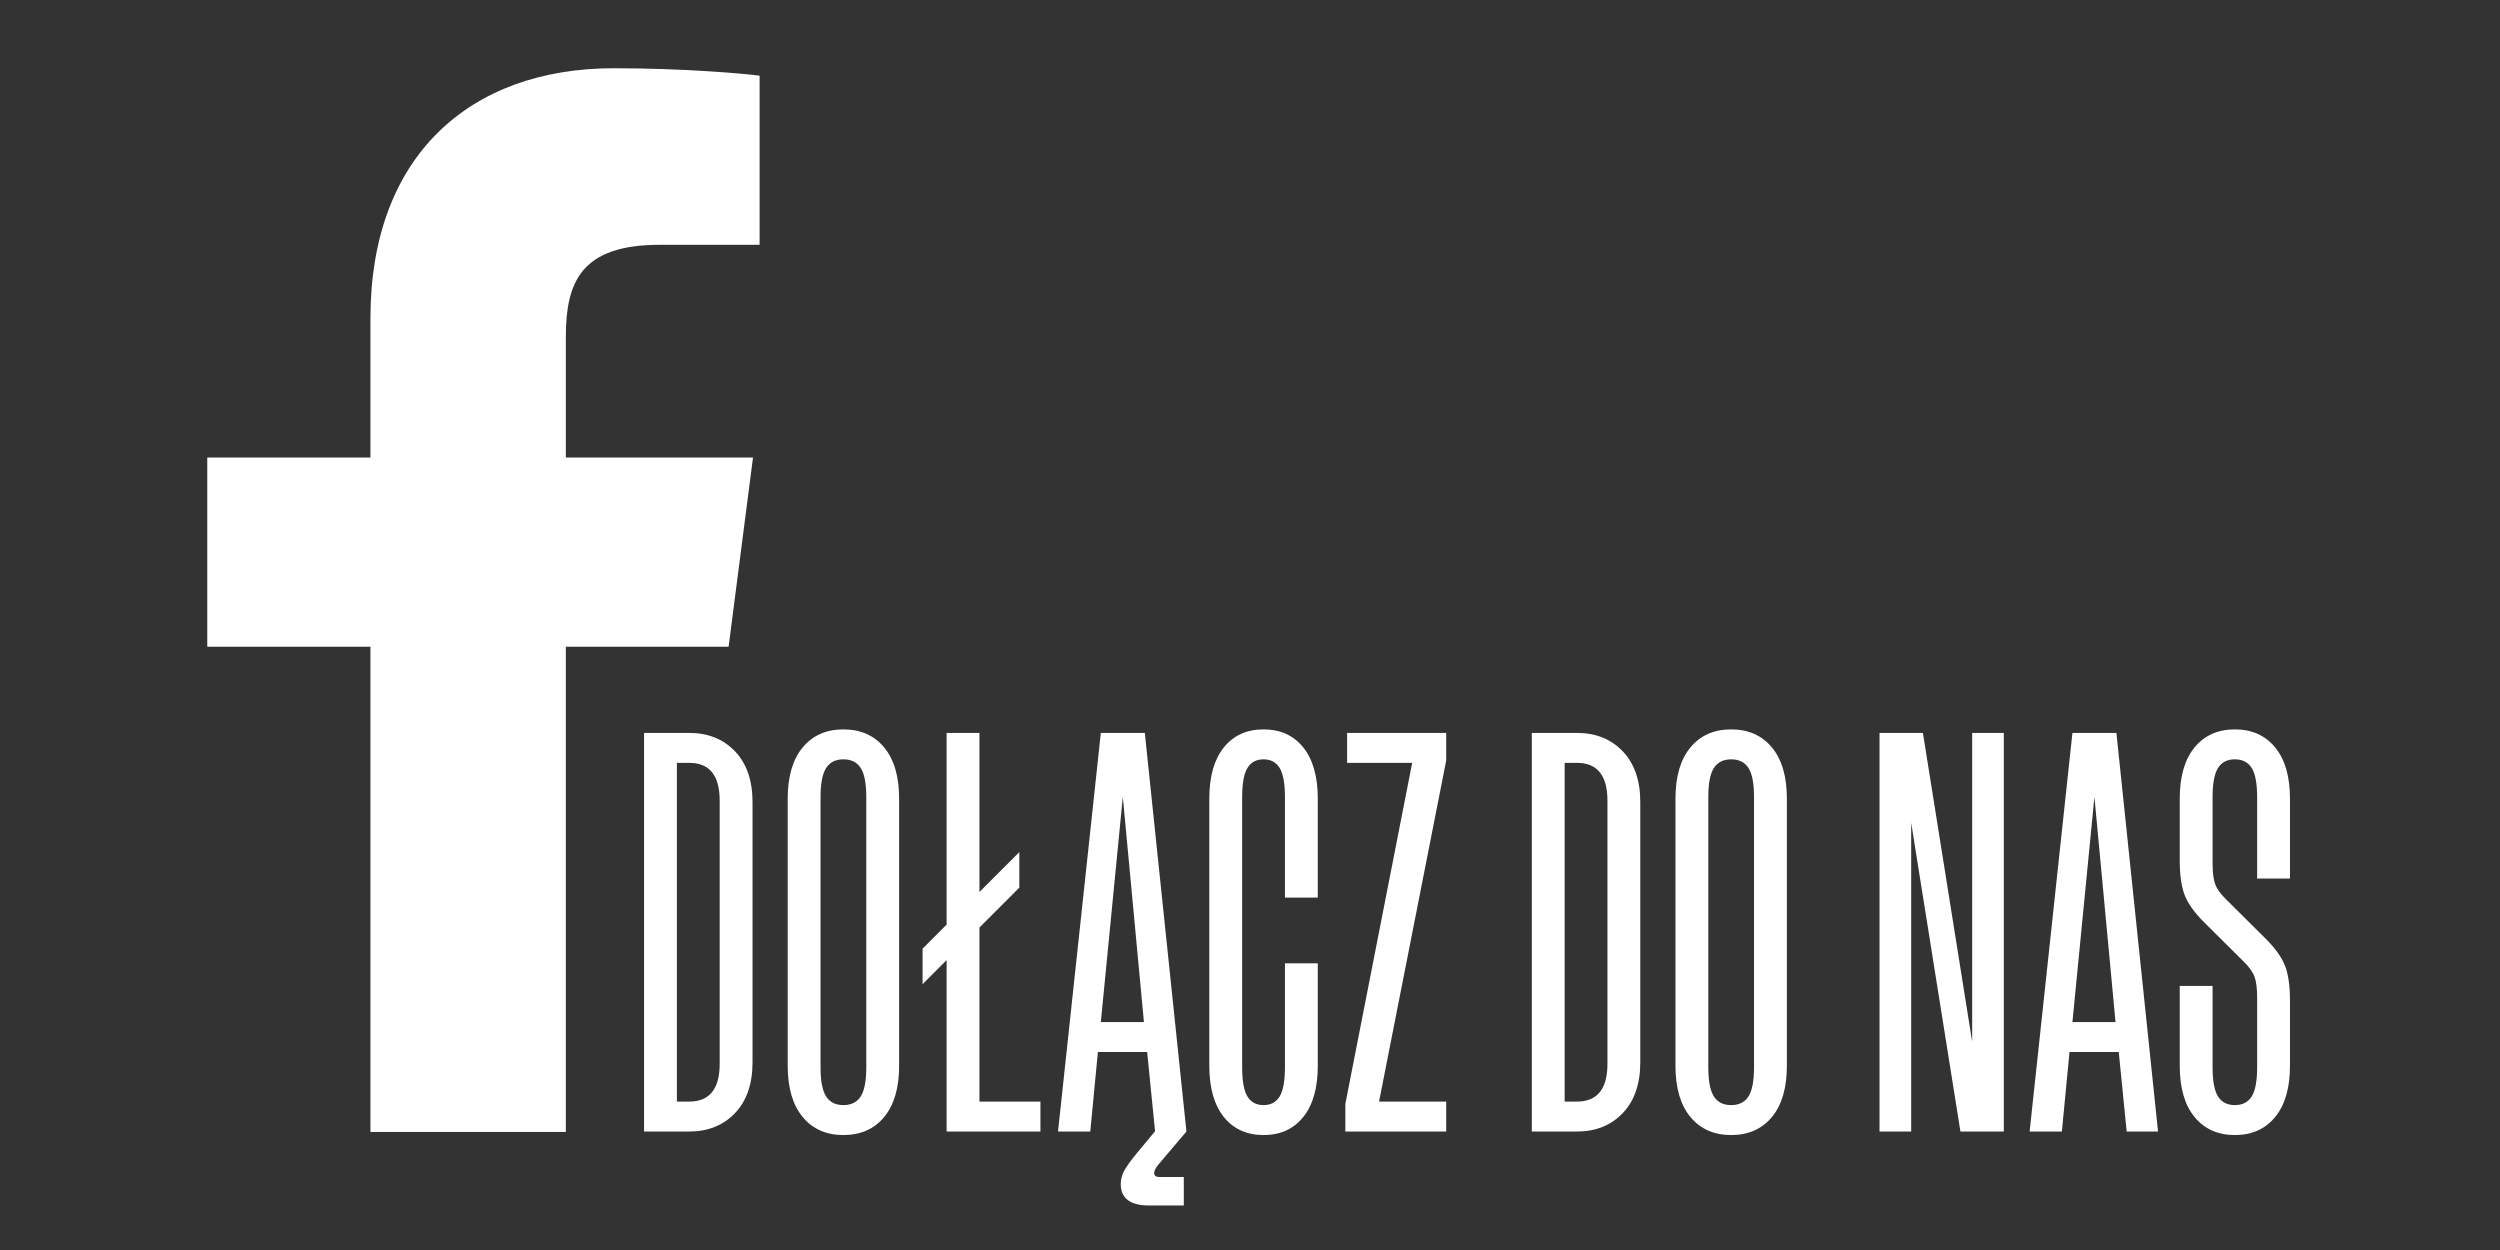
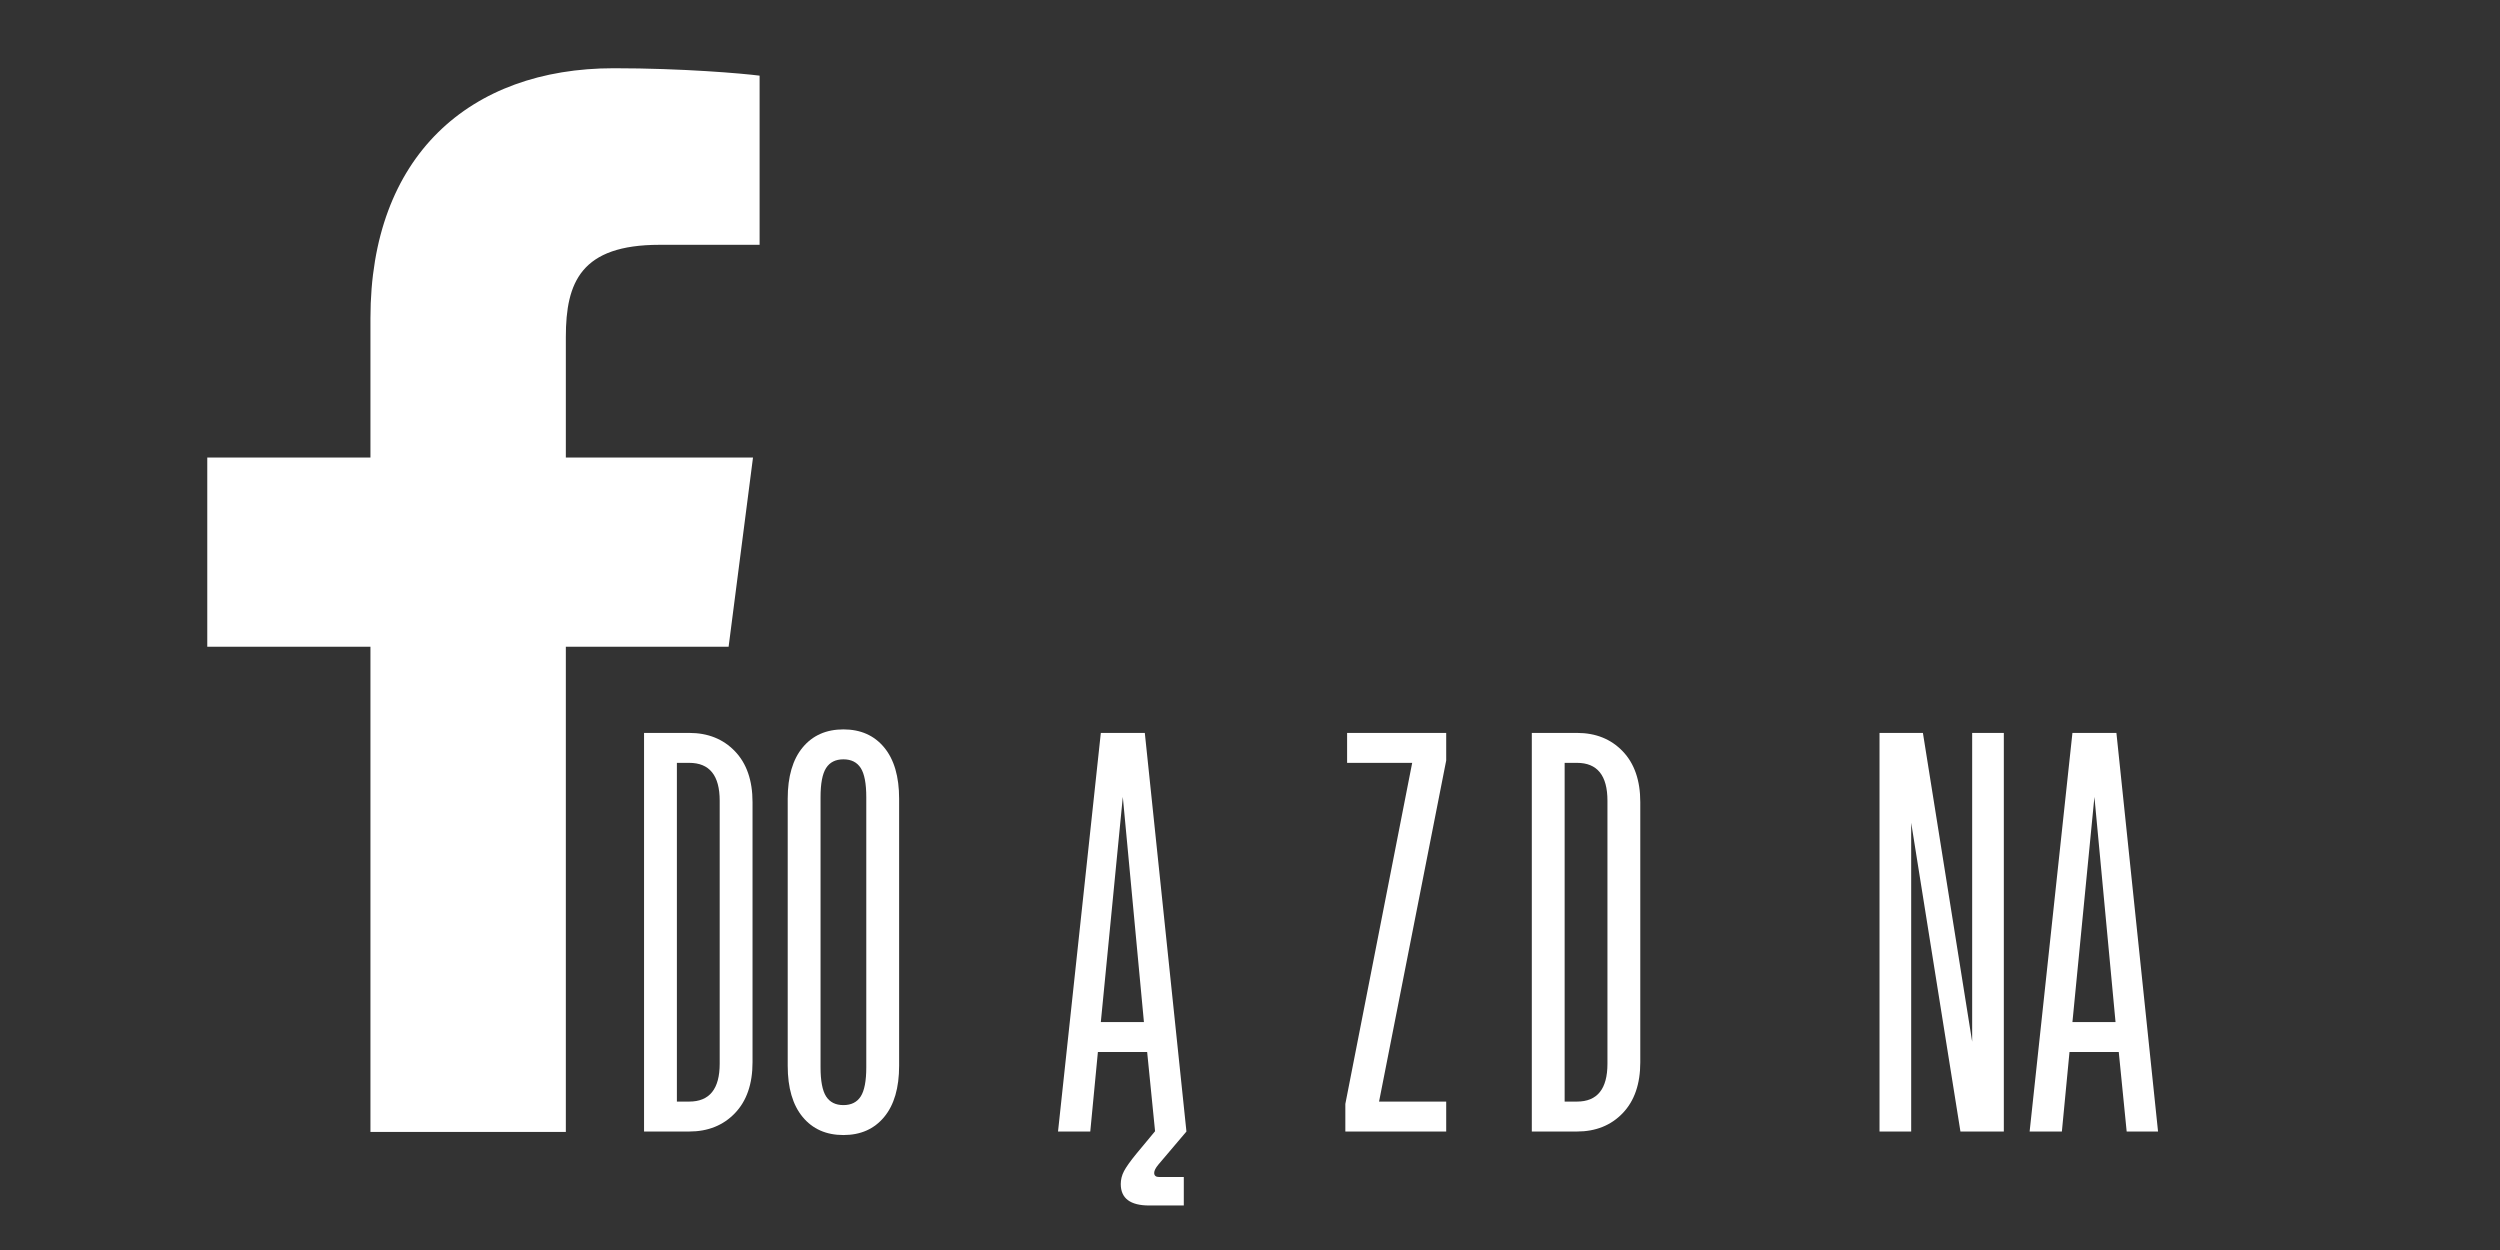
<svg xmlns="http://www.w3.org/2000/svg" width="100%" height="100%" viewBox="0 0 44 22" version="1.1" xml:space="preserve" style="fill-rule:evenodd;clip-rule:evenodd;stroke-linejoin:round;stroke-miterlimit:1.414;">
  <rect x="0" y="0" width="44" height="22" fill="#333333" stroke="none" />
  <g transform="matrix(4,0,0,1,0,0)">
    <g transform="matrix(0.225,0,0,0.9,0.912,1.021)">
      <path d="M7.012,21.001L7.012,11.513L10.195,11.513L10.672,7.813L7.012,7.813L7.012,5.454C7.012,4.384 7.309,3.653 8.844,3.653L10.801,3.653L10.801,0.345C10.461,0.302 9.301,0.2 7.949,0.2C5.125,0.2 3.191,1.923 3.191,5.087L3.191,7.813L0,7.813L0,11.513L3.191,11.513L3.191,21.001L7.012,21.001Z" style="fill:white;fill-rule:nonzero;" />
    </g>
    <g transform="matrix(0.215,0,0,0.861,0.176,8.268)">
      <path d="M12.362,13.527L13.286,13.527C13.67,13.527 13.982,13.402 14.222,13.152C14.462,12.902 14.582,12.555 14.582,12.111L14.582,6.795C14.582,6.351 14.462,6.004 14.222,5.754C13.982,5.504 13.67,5.379 13.286,5.379L12.362,5.379L12.362,13.527ZM13.286,5.991C13.702,5.991 13.91,6.249 13.91,6.765L13.91,12.141C13.91,12.657 13.702,12.915 13.286,12.915L13.034,12.915L13.034,5.991L13.286,5.991Z" style="fill:white;fill-rule:nonzero;" />
      <path d="M15.302,12.183C15.302,12.635 15.404,12.984 15.608,13.23C15.812,13.476 16.09,13.599 16.442,13.599C16.794,13.599 17.072,13.476 17.276,13.23C17.48,12.984 17.582,12.635 17.582,12.183L17.582,6.723C17.582,6.271 17.48,5.922 17.276,5.676C17.072,5.43 16.794,5.307 16.442,5.307C16.09,5.307 15.812,5.43 15.608,5.676C15.404,5.922 15.302,6.271 15.302,6.723L15.302,12.183ZM15.974,6.693C15.974,6.413 16.012,6.214 16.088,6.096C16.164,5.978 16.282,5.919 16.442,5.919C16.602,5.919 16.72,5.978 16.796,6.096C16.872,6.214 16.91,6.413 16.91,6.693L16.91,12.213C16.91,12.493 16.872,12.692 16.796,12.81C16.72,12.928 16.602,12.987 16.442,12.987C16.282,12.987 16.164,12.928 16.088,12.81C16.012,12.692 15.974,12.493 15.974,12.213L15.974,6.693Z" style="fill:white;fill-rule:nonzero;" />
-       <path d="M18.062,10.515L18.554,10.023L18.554,13.527L20.474,13.527L20.474,12.915L19.226,12.915L19.226,9.357L20.042,8.541L20.042,7.815L19.226,8.631L19.226,5.379L18.554,5.379L18.554,9.297L18.062,9.789L18.062,10.515Z" style="fill:white;fill-rule:nonzero;" />
      <path d="M22.61,5.379L21.71,5.379L20.834,13.527L21.494,13.527L21.65,11.901L22.658,11.901L22.82,13.521L22.436,13.983C22.312,14.135 22.228,14.253 22.184,14.337C22.14,14.421 22.118,14.509 22.118,14.601C22.118,14.893 22.312,15.039 22.7,15.039L23.408,15.039L23.408,14.457L22.904,14.457C22.836,14.457 22.802,14.429 22.802,14.373C22.802,14.329 22.83,14.273 22.886,14.205L23.462,13.527L22.61,5.379ZM22.16,6.687L22.592,11.289L21.71,11.289L22.16,6.687Z" style="fill:white;fill-rule:nonzero;" />
-       <path d="M24.602,6.693C24.602,6.413 24.638,6.214 24.71,6.096C24.782,5.978 24.892,5.919 25.04,5.919C25.188,5.919 25.298,5.978 25.37,6.096C25.442,6.214 25.478,6.413 25.478,6.693L25.478,8.745L26.15,8.745L26.15,6.723C26.15,6.271 26.051,5.922 25.853,5.676C25.655,5.43 25.384,5.307 25.04,5.307C24.696,5.307 24.425,5.43 24.227,5.676C24.029,5.922 23.93,6.271 23.93,6.723L23.93,12.183C23.93,12.635 24.029,12.984 24.227,13.23C24.425,13.476 24.696,13.599 25.04,13.599C25.384,13.599 25.655,13.476 25.853,13.23C26.051,12.984 26.15,12.635 26.15,12.183L26.15,10.089L25.478,10.089L25.478,12.213C25.478,12.493 25.442,12.692 25.37,12.81C25.298,12.928 25.188,12.987 25.04,12.987C24.892,12.987 24.782,12.928 24.71,12.81C24.638,12.692 24.602,12.493 24.602,12.213L24.602,6.693Z" style="fill:white;fill-rule:nonzero;" />
      <path d="M26.714,13.527L28.778,13.527L28.778,12.915L27.404,12.915L28.778,5.943L28.778,5.379L26.75,5.379L26.75,5.991L28.082,5.991L26.714,12.963L26.714,13.527Z" style="fill:white;fill-rule:nonzero;" />
      <path d="M30.53,13.527L31.454,13.527C31.838,13.527 32.15,13.402 32.39,13.152C32.63,12.902 32.75,12.555 32.75,12.111L32.75,6.795C32.75,6.351 32.63,6.004 32.39,5.754C32.15,5.504 31.838,5.379 31.454,5.379L30.53,5.379L30.53,13.527ZM31.454,5.991C31.87,5.991 32.078,6.249 32.078,6.765L32.078,12.141C32.078,12.657 31.87,12.915 31.454,12.915L31.202,12.915L31.202,5.991L31.454,5.991Z" style="fill:white;fill-rule:nonzero;" />
-       <path d="M33.47,12.183C33.47,12.635 33.572,12.984 33.776,13.23C33.98,13.476 34.258,13.599 34.61,13.599C34.962,13.599 35.24,13.476 35.444,13.23C35.648,12.984 35.75,12.635 35.75,12.183L35.75,6.723C35.75,6.271 35.648,5.922 35.444,5.676C35.24,5.43 34.962,5.307 34.61,5.307C34.258,5.307 33.98,5.43 33.776,5.676C33.572,5.922 33.47,6.271 33.47,6.723L33.47,12.183ZM34.142,6.693C34.142,6.413 34.18,6.214 34.256,6.096C34.332,5.978 34.45,5.919 34.61,5.919C34.77,5.919 34.888,5.978 34.964,6.096C35.04,6.214 35.078,6.413 35.078,6.693L35.078,12.213C35.078,12.493 35.04,12.692 34.964,12.81C34.888,12.928 34.77,12.987 34.61,12.987C34.45,12.987 34.332,12.928 34.256,12.81C34.18,12.692 34.142,12.493 34.142,12.213L34.142,6.693Z" style="fill:white;fill-rule:nonzero;" />
      <path d="M39.302,13.527L40.19,13.527L40.19,5.379L39.542,5.379L39.542,11.691L38.534,5.379L37.646,5.379L37.646,13.527L38.294,13.527L38.294,7.215L39.302,13.527Z" style="fill:white;fill-rule:nonzero;" />
      <path d="M40.718,13.527L41.378,13.527L41.534,11.901L42.542,11.901L42.704,13.527L43.346,13.527L42.494,5.379L41.594,5.379L40.718,13.527ZM42.044,6.687L42.476,11.289L41.594,11.289L42.044,6.687Z" style="fill:white;fill-rule:nonzero;" />
-       <path d="M44.462,10.551L43.79,10.551L43.79,12.183C43.79,12.635 43.891,12.984 44.093,13.23C44.295,13.476 44.57,13.599 44.918,13.599C45.266,13.599 45.541,13.476 45.743,13.23C45.945,12.984 46.046,12.635 46.046,12.183L46.046,10.857C46.046,10.549 46.012,10.309 45.944,10.137C45.876,9.965 45.746,9.783 45.554,9.591L44.744,8.787C44.628,8.675 44.552,8.57 44.516,8.472C44.48,8.374 44.462,8.233 44.462,8.049L44.462,6.693C44.462,6.413 44.499,6.214 44.573,6.096C44.647,5.978 44.762,5.919 44.918,5.919C45.074,5.919 45.189,5.978 45.263,6.096C45.337,6.214 45.374,6.413 45.374,6.693L45.374,8.355L46.046,8.355L46.046,6.723C46.046,6.271 45.945,5.922 45.743,5.676C45.541,5.43 45.266,5.307 44.918,5.307C44.57,5.307 44.295,5.43 44.093,5.676C43.891,5.922 43.79,6.271 43.79,6.723L43.79,7.977C43.79,8.285 43.824,8.525 43.892,8.697C43.96,8.869 44.09,9.051 44.282,9.243L45.092,10.047C45.208,10.159 45.284,10.264 45.32,10.362C45.356,10.46 45.374,10.601 45.374,10.785L45.374,12.213C45.374,12.493 45.337,12.692 45.263,12.81C45.189,12.928 45.074,12.987 44.918,12.987C44.762,12.987 44.647,12.928 44.573,12.81C44.499,12.692 44.462,12.493 44.462,12.213L44.462,10.551Z" style="fill:white;fill-rule:nonzero;" />
    </g>
  </g>
</svg>